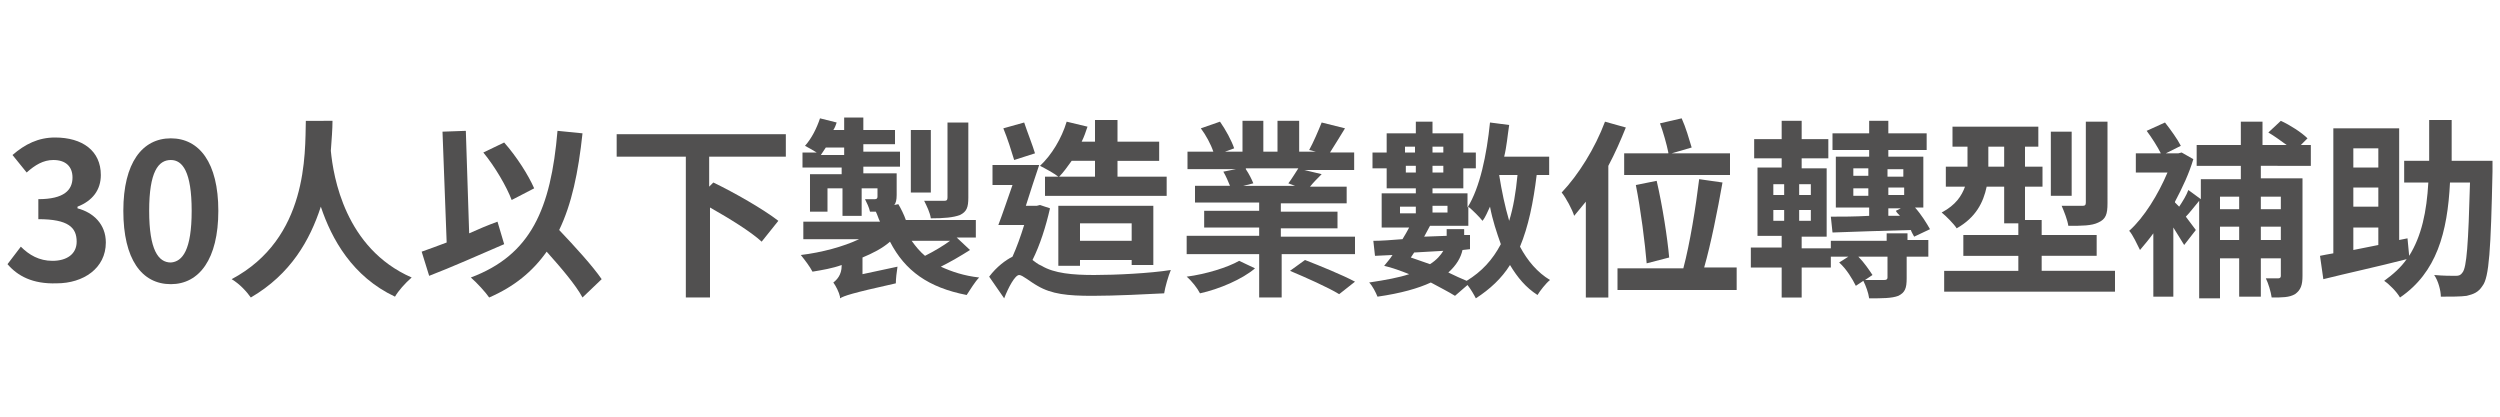
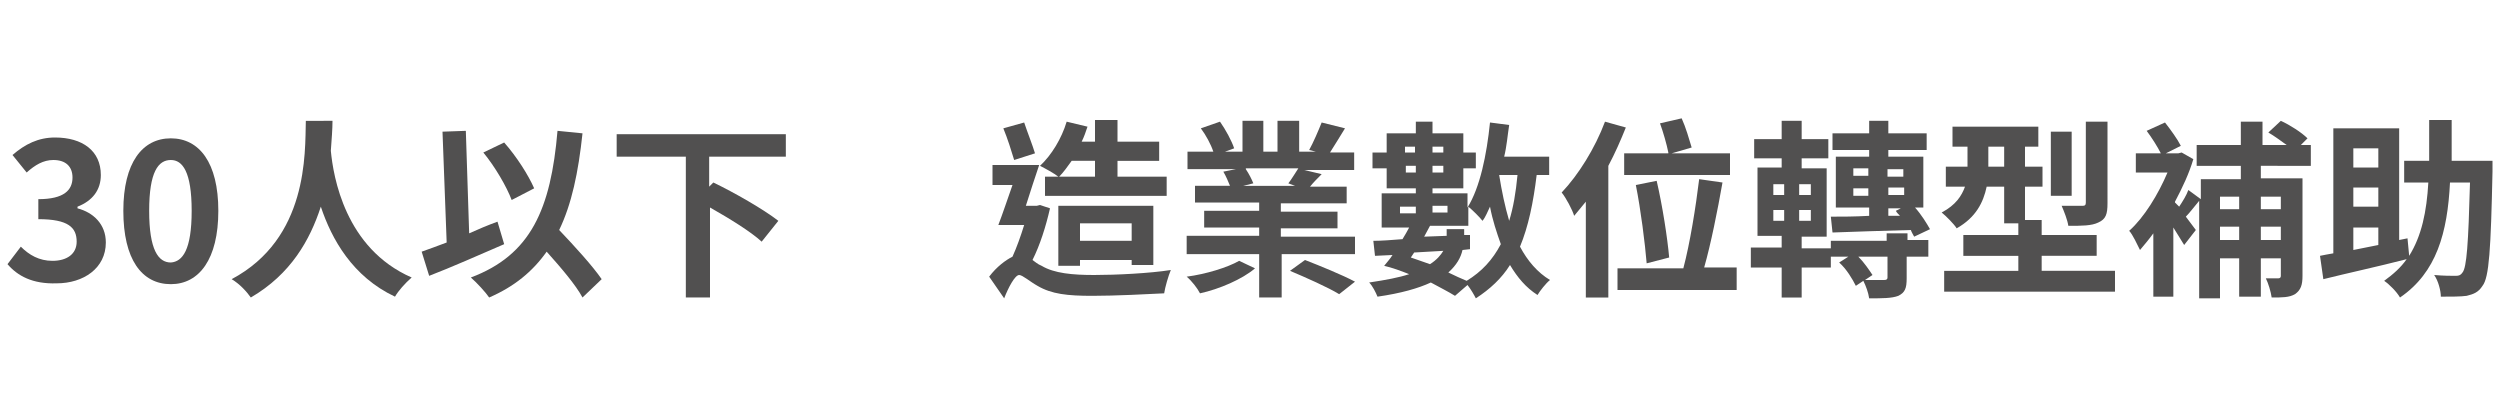
<svg xmlns="http://www.w3.org/2000/svg" version="1.1" id="圖層_1" x="0px" y="0px" viewBox="0 0 300 50" style="enable-background:new 0 0 300 50;" xml:space="preserve">
  <style type="text/css">
	.st0{fill:#515050;}
</style>
  <g>
    <path class="st0" d="M0.9,31.7l1.6-2.1c1,1,2.2,1.7,3.8,1.7c1.7,0,2.9-0.8,2.9-2.3c0-1.7-1-2.7-4.6-2.7v-2.4c3.1,0,4.1-1.1,4.1-2.6   c0-1.3-0.8-2.1-2.3-2.1c-1.2,0-2.2,0.6-3.2,1.5l-1.7-2.1c1.5-1.3,3.1-2.1,5.1-2.1c3.3,0,5.5,1.6,5.5,4.5c0,1.8-1,3.1-2.8,3.8V25   c1.9,0.5,3.4,1.9,3.4,4.1c0,3.1-2.7,4.9-5.9,4.9C3.9,34.1,2.1,33.1,0.9,31.7z" />
    <path class="st0" d="M14.8,25.3c0-5.8,2.3-8.7,5.7-8.7c3.4,0,5.7,2.9,5.7,8.7c0,5.8-2.3,8.8-5.7,8.8C17,34.1,14.8,31.1,14.8,25.3z    M23,25.3c0-4.7-1.1-6.1-2.5-6.1c-1.5,0-2.6,1.4-2.6,6.1c0,4.7,1.1,6.2,2.6,6.2C21.9,31.4,23,30,23,25.3z" />
    <path class="st0" d="M39.9,14.5c0,1-0.1,2.2-0.2,3.6c0.3,3.1,1.7,11.7,9.7,15.2c-0.8,0.7-1.6,1.6-2,2.3c-5.1-2.4-7.6-6.9-8.9-10.8   c-1.3,4-3.6,8.1-8.4,10.9c-0.5-0.7-1.3-1.6-2.3-2.2c9.2-4.9,8.8-15.1,8.9-19H39.9z" />
    <path class="st0" d="M60.5,29.3c-3,1.3-6.4,2.8-9,3.8l-0.9-2.9c0.9-0.3,1.9-0.7,3-1.1l-0.5-13.3l2.8-0.1l0.4,12.3   c1.1-0.5,2.3-1,3.4-1.4L60.5,29.3z M69.9,35.7c-0.8-1.5-2.6-3.6-4.3-5.5c-1.7,2.4-3.9,4.2-6.9,5.5c-0.4-0.6-1.5-1.8-2.2-2.4   c7.2-2.7,9.6-8.2,10.4-17.6l3,0.3c-0.5,4.7-1.3,8.5-2.8,11.6c1.9,2,4,4.3,5.1,5.9L69.9,35.7z M61.4,24c-0.6-1.6-2-4-3.4-5.7   l2.5-1.2c1.5,1.7,2.9,3.9,3.6,5.5L61.4,24z" />
    <path class="st0" d="M85.1,18.8v3.6l0.5-0.5c2.5,1.2,6,3.2,7.8,4.6l-2,2.5c-1.3-1.2-3.9-2.8-6.2-4.1v10.8h-2.9V18.8H74v-2.7h20.3   v2.7H85.1z" />
-     <path class="st0" d="M116.4,30c-1.1,0.7-2.3,1.4-3.5,2c1.3,0.6,2.8,1.1,4.6,1.3c-0.5,0.5-1.1,1.5-1.5,2.1c-4.6-0.9-7.4-2.9-9.2-6.4   c-0.9,0.8-2.1,1.4-3.3,1.9v2l4.2-0.9c-0.1,0.6-0.2,1.5-0.2,2c-5.4,1.2-6.2,1.5-6.7,1.8l0-0.2c-0.1-0.5-0.5-1.3-0.8-1.7   c0.4-0.3,1-0.9,1-2v-0.1c-1.1,0.4-2.3,0.6-3.5,0.8c-0.3-0.6-1-1.5-1.4-2c2.5-0.3,5.1-1,7-1.9h-6.7v-2.1h9.2   c-0.2-0.4-0.3-0.8-0.5-1.2h0c-0.2,0-0.5,0-0.7,0c-0.1-0.5-0.4-1.1-0.6-1.5c0.5,0,1,0,1.2,0c0.2,0,0.3-0.1,0.3-0.3v-1h-1.9v3.3h-2.3   v-3.3h-1.8v2.8h-2.1v-4.5h3.8v-0.8h-4.7v-1.8H98c-0.5-0.3-1-0.6-1.4-0.8c0.8-0.9,1.4-2.1,1.8-3.3l2,0.5c-0.1,0.3-0.2,0.6-0.4,0.9   h1.3v-1.5h2.3v1.5h3.8v1.7h-3.8v0.9h4.4v1.8h-4.4v0.8h4v2.6c0,0.6-0.1,1-0.3,1.2l0.5-0.1c0.3,0.5,0.7,1.3,0.9,1.9h8.4v2.1h-2.3   L116.4,30z M101.3,18.6v-0.9h-2.2c-0.2,0.3-0.4,0.6-0.6,0.9H101.3z M111.7,23.1h-2.4v-7.5h2.4V23.1z M109.4,28.9   c0.5,0.7,1,1.3,1.6,1.8c1-0.5,2.2-1.2,3-1.8H109.4z M116.2,23.7c0,1.2-0.2,1.7-1,2.1c-0.8,0.3-1.9,0.4-3.5,0.4   c-0.1-0.7-0.5-1.5-0.8-2.1c1,0,2.1,0,2.4,0c0.3,0,0.4-0.1,0.4-0.4v-9h2.5V23.7z" />
    <path class="st0" d="M126,25c-0.5,2.2-1.2,4.4-2.1,6.2c0.3,0.2,0.6,0.5,1.1,0.7c1.5,0.9,3.7,1.1,6.3,1.1c2.6,0,6.7-0.2,9.2-0.6   c-0.3,0.7-0.7,2.1-0.8,2.8c-1.9,0.1-5.9,0.3-8.6,0.3c-3,0-4.9-0.2-6.6-1.2c-0.9-0.5-1.8-1.3-2.2-1.3c-0.5,0-1.3,1.5-1.8,2.8   l-1.8-2.6c0.9-1.2,2-2,2.8-2.4c0.5-1.1,1-2.5,1.4-3.8h-3.1c0.5-1.3,1.1-3.1,1.7-4.8h-2.4v-2.4h5.6c-0.5,1.5-1.1,3.3-1.6,4.9h1.3   l0.4-0.1L126,25z M121.7,19.2c-0.3-1-0.8-2.6-1.3-3.8l2.5-0.7c0.4,1.2,1,2.7,1.3,3.7L121.7,19.2z M127,21.2c-0.5-0.4-1.6-1-2.2-1.3   c1.4-1.3,2.6-3.3,3.2-5.3l2.5,0.6c-0.2,0.6-0.4,1.2-0.7,1.8h1.6v-2.6h2.7V17h5v2.3h-5v1.9h5.9v2.3h-14.6v-2.3H127z M135.8,31.8   v-0.6h-6.2v0.7h-2.6v-7.2h11.4v7.1H135.8z M128.6,19.3c-0.5,0.7-1,1.4-1.5,1.9h4.3v-1.9H128.6z M135.8,28.9v-2.1h-6.2v2.1H135.8z" />
    <path class="st0" d="M150.6,32.2c-1.5,1.3-4.3,2.5-6.6,3c-0.3-0.6-1-1.5-1.6-2c2.3-0.3,4.9-1.1,6.3-1.9L150.6,32.2z M162.6,28.3   v2.2h-8.8v5.2h-2.7v-5.2h-8.7v-2.2h8.7v-1h-6.6v-2h6.6v-1h-7.7v-2h4.2c-0.2-0.5-0.5-1.2-0.8-1.7l1.5-0.3h-5.8v-2.1h3.1   c-0.3-0.9-0.9-2-1.5-2.8l2.3-0.8c0.7,1,1.4,2.3,1.7,3.2l-1.1,0.4h2.1v-3.7h2.5v3.7h1.7v-3.7h2.6v3.7h2l-0.8-0.2   c0.5-0.9,1.1-2.3,1.5-3.3l2.8,0.7c-0.6,1-1.3,2.1-1.8,2.9h2.9v2.1h-6l2.1,0.5c-0.5,0.5-1,1-1.4,1.5h4.4v2h-7.9v1h6.8v2h-6.8v1   H162.6z M149.5,20.3c0.4,0.6,0.7,1.2,0.9,1.7l-1.2,0.3h6.2l-0.8-0.3c0.4-0.5,0.8-1.2,1.2-1.8H149.5z M156.6,31.2   c1.8,0.7,4.5,1.8,6,2.6l-1.9,1.5c-1.3-0.8-4-2-5.9-2.8L156.6,31.2z" />
    <path class="st0" d="M184.4,21c-0.4,3.3-1,6.2-2,8.6c0.9,1.7,2.1,3.1,3.6,4c-0.5,0.4-1.2,1.3-1.5,1.8c-1.4-0.9-2.4-2.1-3.3-3.6   c-1,1.6-2.4,2.9-4.1,4c-0.2-0.4-0.6-1.1-1-1.6l-1.5,1.3c-0.8-0.5-1.8-1-2.9-1.6c-1.5,0.7-3.6,1.3-6.4,1.7c-0.2-0.5-0.6-1.3-1-1.7   c2-0.3,3.6-0.6,4.8-1c-1-0.4-2.1-0.8-3-1c0.3-0.4,0.7-0.8,1-1.3l-2.1,0.1l-0.2-1.8c1,0,2.2-0.1,3.5-0.2c0.3-0.5,0.6-1,0.8-1.4h-3.3   v-4.1h4.1v-0.6h-3.5v-2.4h-1.7v-1.9h1.7v-2.3h3.5v-1.4h2v1.4h3.7v2.3h1.5v1.9h-1.5v2.4h-3.7v0.6h4.2v1.7c1.5-2.4,2.3-6.3,2.7-10.2   l2.3,0.3c-0.2,1.3-0.3,2.6-0.6,3.8h5.4V21H184.4z M168,25.6h1.9v-0.8H168V25.6z M168.6,17.6v0.7h1.2v-0.7H168.6z M169.9,20.7v-0.8   h-1.2v0.8H169.9z M169.3,30.9c0.8,0.3,1.5,0.5,2.3,0.8c0.8-0.5,1.3-1.1,1.6-1.6l-3.5,0.2L169.3,30.9z M175.5,30   c-0.2,0.9-0.7,1.8-1.7,2.7c0.8,0.4,1.5,0.7,2.2,1c1.8-1.1,3.1-2.5,4.1-4.4c-0.5-1.4-1-2.9-1.3-4.5c-0.3,0.6-0.5,1.2-0.9,1.7   c-0.3-0.4-1.2-1.3-1.7-1.7v2.3h-4.6c-0.2,0.4-0.5,0.9-0.7,1.3l2.7-0.1v-0.8h2.1v0.7l0.7,0l0,1.7L175.5,30z M171.9,17.6v0.7h1.3   v-0.7H171.9z M173.2,20.7v-0.8h-1.3v0.8H173.2z M171.9,24.7v0.8h1.8v-0.8H171.9z M179.9,21c0.3,1.9,0.7,3.8,1.2,5.5   c0.5-1.6,0.8-3.4,1-5.5H179.9z" />
    <path class="st0" d="M195.1,15.3c-0.6,1.5-1.3,3.1-2.1,4.6v15.8h-2.7V24.2c-0.5,0.6-1,1.2-1.4,1.7c-0.2-0.7-1-2.2-1.5-2.8   c2-2.1,4-5.3,5.2-8.5L195.1,15.3z M208.4,32.2v2.6h-14.3v-2.6h7.9c0.8-3,1.5-7.4,1.9-10.7l2.8,0.4c-0.6,3.4-1.4,7.4-2.2,10.2H208.4   z M200.2,18.3c-0.2-1-0.6-2.4-1-3.5l2.6-0.6c0.5,1.1,0.9,2.5,1.2,3.5l-2.4,0.7h7v2.6h-12.7v-2.6H200.2z M197.6,31.6   c-0.2-2.4-0.7-6.4-1.3-9.4l2.5-0.5c0.7,3,1.3,6.9,1.5,9.2L197.6,31.6z" />
    <path class="st0" d="M228.8,28.8h2.6v2h-2.6v2.6c0,1.2-0.2,1.7-1,2.1c-0.8,0.3-1.9,0.3-3.5,0.3c-0.1-0.7-0.4-1.5-0.7-2.1l-0.9,0.6   c-0.4-0.8-1.1-2-2-2.8l1.1-0.7h-2.1v1.3h-3.5v3.6h-2.4v-3.6h-3.7v-2.4h3.7v-1.4h-2.9v-8.2h2.9V19h-3.3v-2.3h3.3v-2.2h2.4v2.2h3.2   V19h-3.2v1.2h3v8.2h-3v1.4h3.5v-0.9h6.7v-0.9h2.5V28.8z M212.8,23.4h1.3v-1.3h-1.3V23.4z M212.8,26.5h1.3v-1.3h-1.3V26.5z    M217.3,22.1h-1.4v1.3h1.4V22.1z M217.3,25.2h-1.4v1.3h1.4V25.2z M219.7,26c1.3,0,2.8,0,4.6-0.1v-1h-4v-6.1h4V18h-4.4v-2h4.4v-1.5   h2.3V16h4.6v2h-4.6v0.8h4.2v6.1h-1c0.8,0.9,1.4,1.9,1.8,2.6l-1.9,0.9c-0.1-0.2-0.3-0.5-0.4-0.8c-3.4,0.1-6.9,0.2-9.4,0.3L219.7,26z    M222.4,21.1h1.8v-0.9h-1.8V21.1z M224.2,23.5v-0.9h-1.8v0.9H224.2z M226.4,30.8H223c0.7,0.7,1.3,1.6,1.7,2.2l-0.9,0.6   c0.9,0,2,0,2.3,0c0.3,0,0.4-0.1,0.4-0.3V30.8z M226.5,20.3v0.9h1.9v-0.9H226.5z M228.5,22.5h-1.9v0.9h1.9V22.5z M226.5,25.9l1.5,0   c-0.2-0.2-0.4-0.4-0.5-0.6l0.6-0.3h-1.5V25.9z" />
    <path class="st0" d="M253.8,32.5V35h-20.5v-2.5h8.9v-1.8h-6.6v-2.5h6.6v-1.4h-1.7v-4.4h-2.1c-0.4,1.9-1.3,3.7-3.6,5   c-0.3-0.5-1.3-1.5-1.8-1.9c1.7-0.9,2.4-2,2.8-3.1h-2.3V20h2.6v-2.4h-1.8v-2.4h10.3v2.4H243V20h2.1v2.4H243v4h2v1.8h6.6v2.5H245v1.8   H253.8z M240.5,20v-2.4h-1.9V20H240.5z M248.6,23.5h-2.5v-7.7h2.5V23.5z M252.9,24.4c0,1.3-0.2,1.9-1.1,2.3c-0.8,0.4-2,0.4-3.6,0.4   c-0.1-0.7-0.5-1.7-0.8-2.4c1,0,2.1,0,2.5,0c0.3,0,0.4-0.1,0.4-0.4v-9.7h2.6V24.4z" />
    <path class="st0" d="M271.3,19.8v1.6h5v11.7c0,1.1-0.2,1.7-0.9,2.2c-0.7,0.4-1.5,0.4-2.8,0.4c-0.1-0.7-0.4-1.7-0.7-2.3   c0.6,0,1.2,0,1.5,0c0.2,0,0.3-0.1,0.3-0.3v-2.1h-2.4v4.6h-2.6v-4.6h-2.3v4.8h-2.5V24.1c-0.6,0.7-1.1,1.4-1.6,1.9   c0.5,0.7,1,1.3,1.2,1.6l-1.4,1.8c-0.3-0.5-0.8-1.3-1.3-2.1v8.3h-2.4V28c-0.5,0.7-1.1,1.4-1.6,2c-0.3-0.6-0.9-1.9-1.3-2.3   c1.8-1.6,3.5-4.4,4.6-7h-3.8v-2.3h3c-0.4-0.8-1.1-1.9-1.7-2.7l2.2-1c0.7,0.9,1.5,2,1.9,2.8l-1.8,0.9h1.5l0.4-0.1l1.4,0.8   c-0.5,1.7-1.3,3.4-2.2,5.1v0.1l0.5,0.5c0.4-0.6,0.9-1.4,1.1-2l1.5,1.1v-2.4h4.8v-1.6h-5.3v-2.5h5.3v-2.8h2.6v2.8h2.9   c-0.7-0.5-1.5-1.1-2.2-1.5l1.5-1.4c1.1,0.5,2.5,1.4,3.2,2.1l-0.8,0.8h1.2v2.5H271.3z M266.4,23.6v1.5h2.3v-1.5H266.4z M268.7,28.8   v-1.6h-2.3v1.6H268.7z M271.3,23.6v1.5h2.4v-1.5H271.3z M273.7,28.8v-1.6h-2.4v1.6H273.7z" />
    <path class="st0" d="M299.1,20.6c-0.2,9.3-0.4,12.7-1.2,13.7c-0.5,0.8-1.1,1-1.9,1.2c-0.7,0.1-1.9,0.1-3.1,0.1   c0-0.7-0.3-1.9-0.8-2.6c1.1,0.1,2.1,0.1,2.6,0.1c0.4,0,0.6-0.1,0.8-0.4c0.5-0.6,0.7-3.4,0.9-10.8H294c-0.3,6-1.6,10.8-6,13.8   c-0.4-0.7-1.3-1.6-1.9-2c1.1-0.8,2-1.6,2.7-2.6c-3.5,0.9-7.2,1.7-10,2.4l-0.4-2.8c0.5-0.1,1-0.2,1.6-0.3v-15h7.9v13.4l1-0.2   l0.2,2.1c1.5-2.4,2.1-5.3,2.3-8.8h-2.9v-2.6h3c0-1.5,0-3.2,0-4.9h2.7c0,1.7,0,3.3,0,4.9h4.9V20.6z M282.4,17.8v2.3h3v-2.3H282.4z    M285.4,22.5h-3v2.3h3V22.5z M282.4,30c1-0.2,2-0.4,3-0.6v-2.1h-3V30z" />
  </g>
</svg>